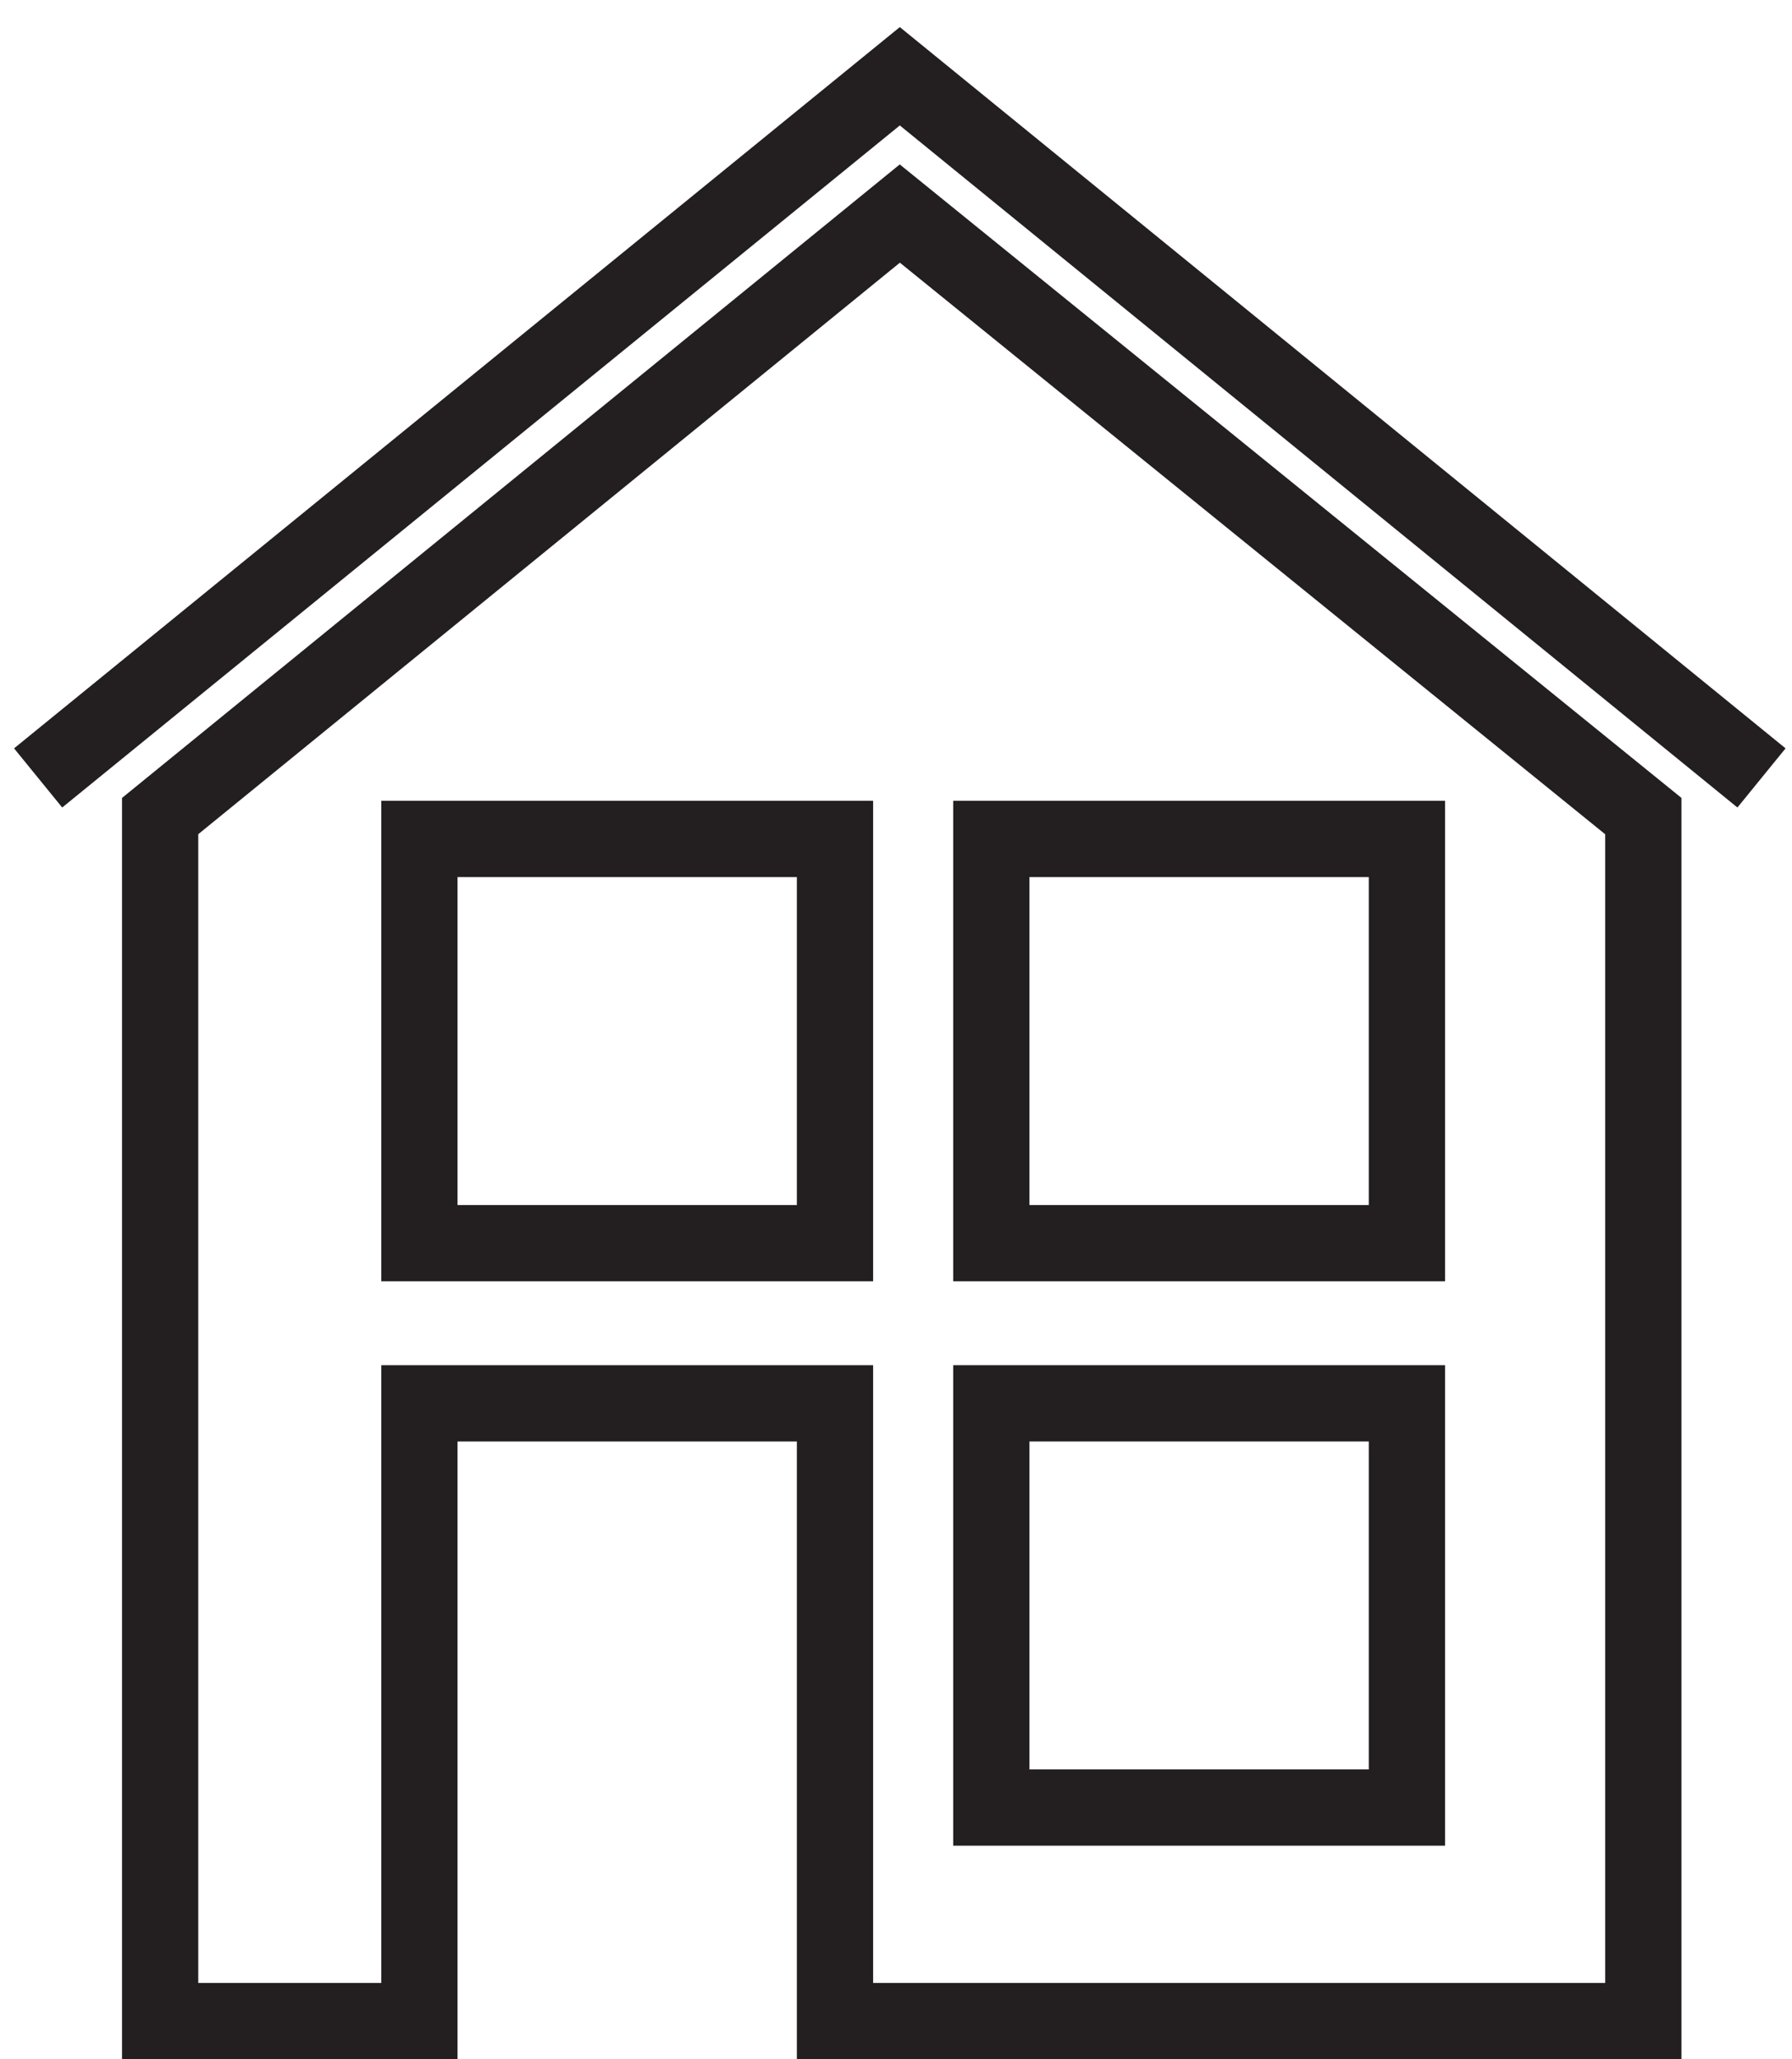
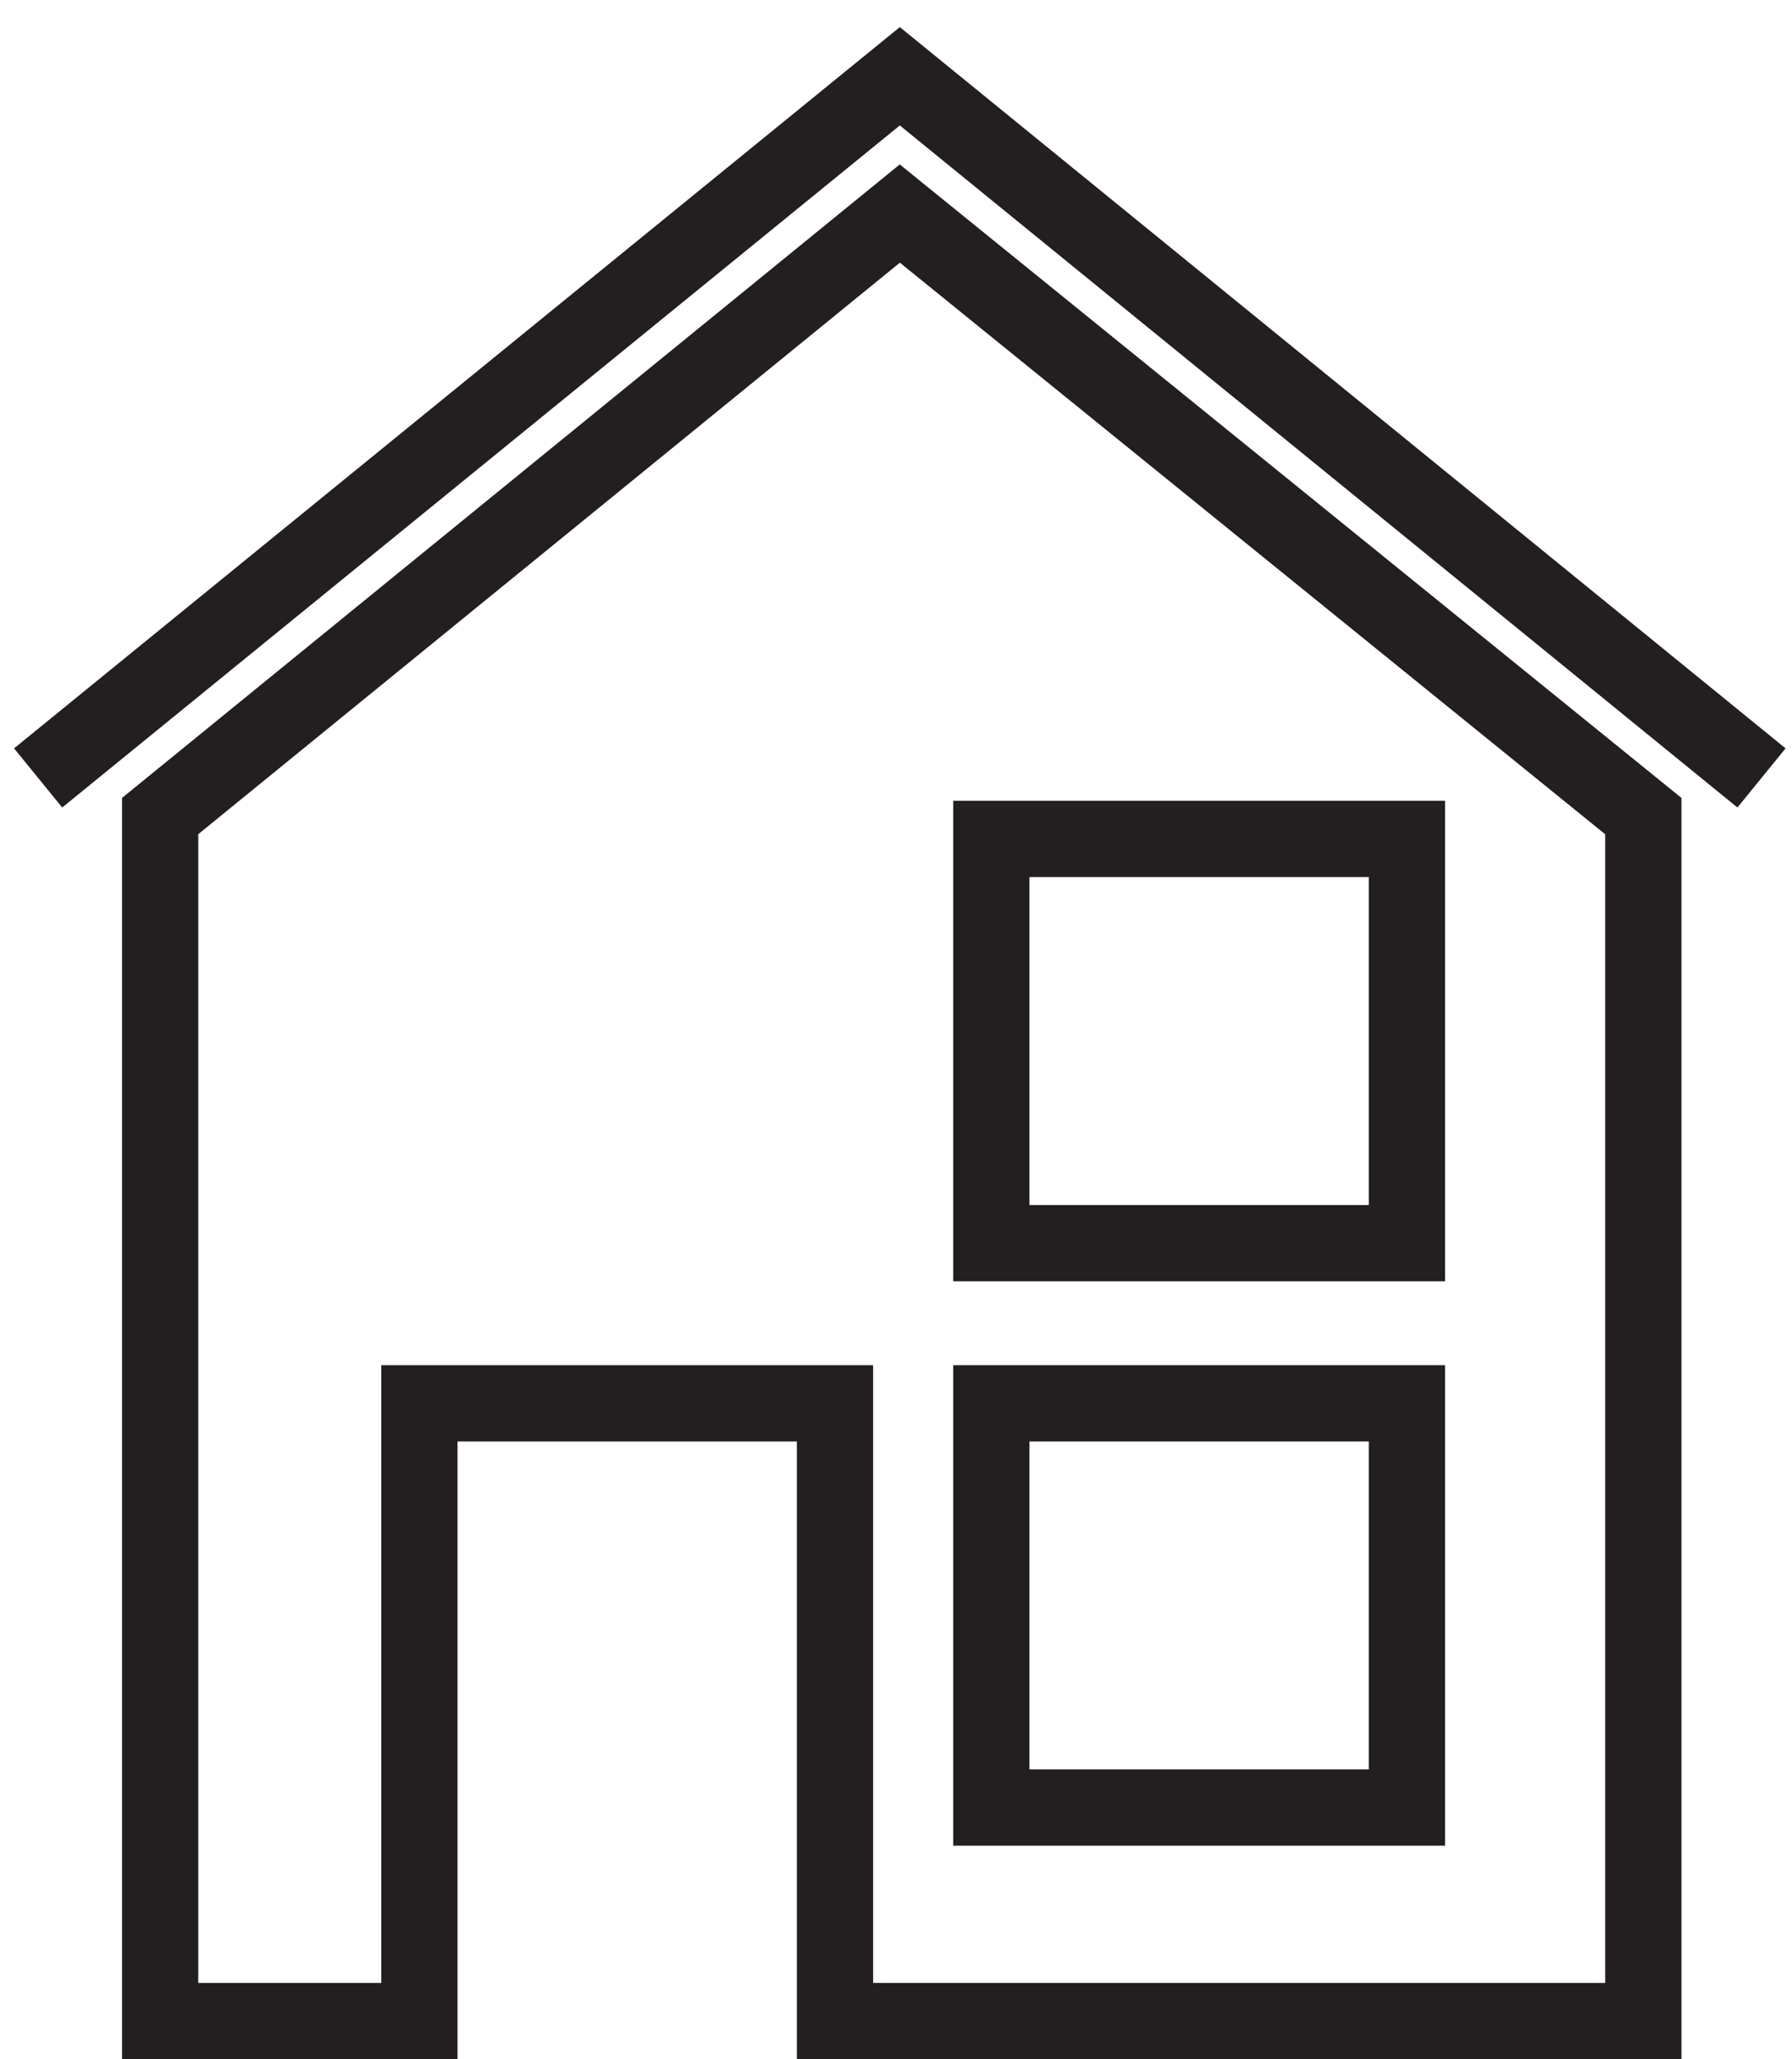
<svg xmlns="http://www.w3.org/2000/svg" width="47" height="54" viewBox="0 0 47 54" fill="none">
-   <path d="M21.9 22H11V32.6H21.9V22Z" stroke="#231F20" stroke-width="2" stroke-miterlimit="10" />
  <path d="M36.9 22H26V32.6H36.9V22Z" stroke="#231F20" stroke-width="2" stroke-miterlimit="10" />
  <path d="M36.9 36.8H26V47.4H36.9V36.8Z" stroke="#231F20" stroke-width="2" stroke-miterlimit="10" />
  <path d="M4.2 21.4L23.6 5.6L43.1 21.4V53H21.9V36.8H11V53H4.2V21.4Z" stroke="#231F20" stroke-width="2" stroke-miterlimit="10" stroke-linecap="round" />
  <path d="M1 20.4L23.6 2L46.2 20.4" stroke="#231F20" stroke-width="2" stroke-miterlimit="10" />
</svg>